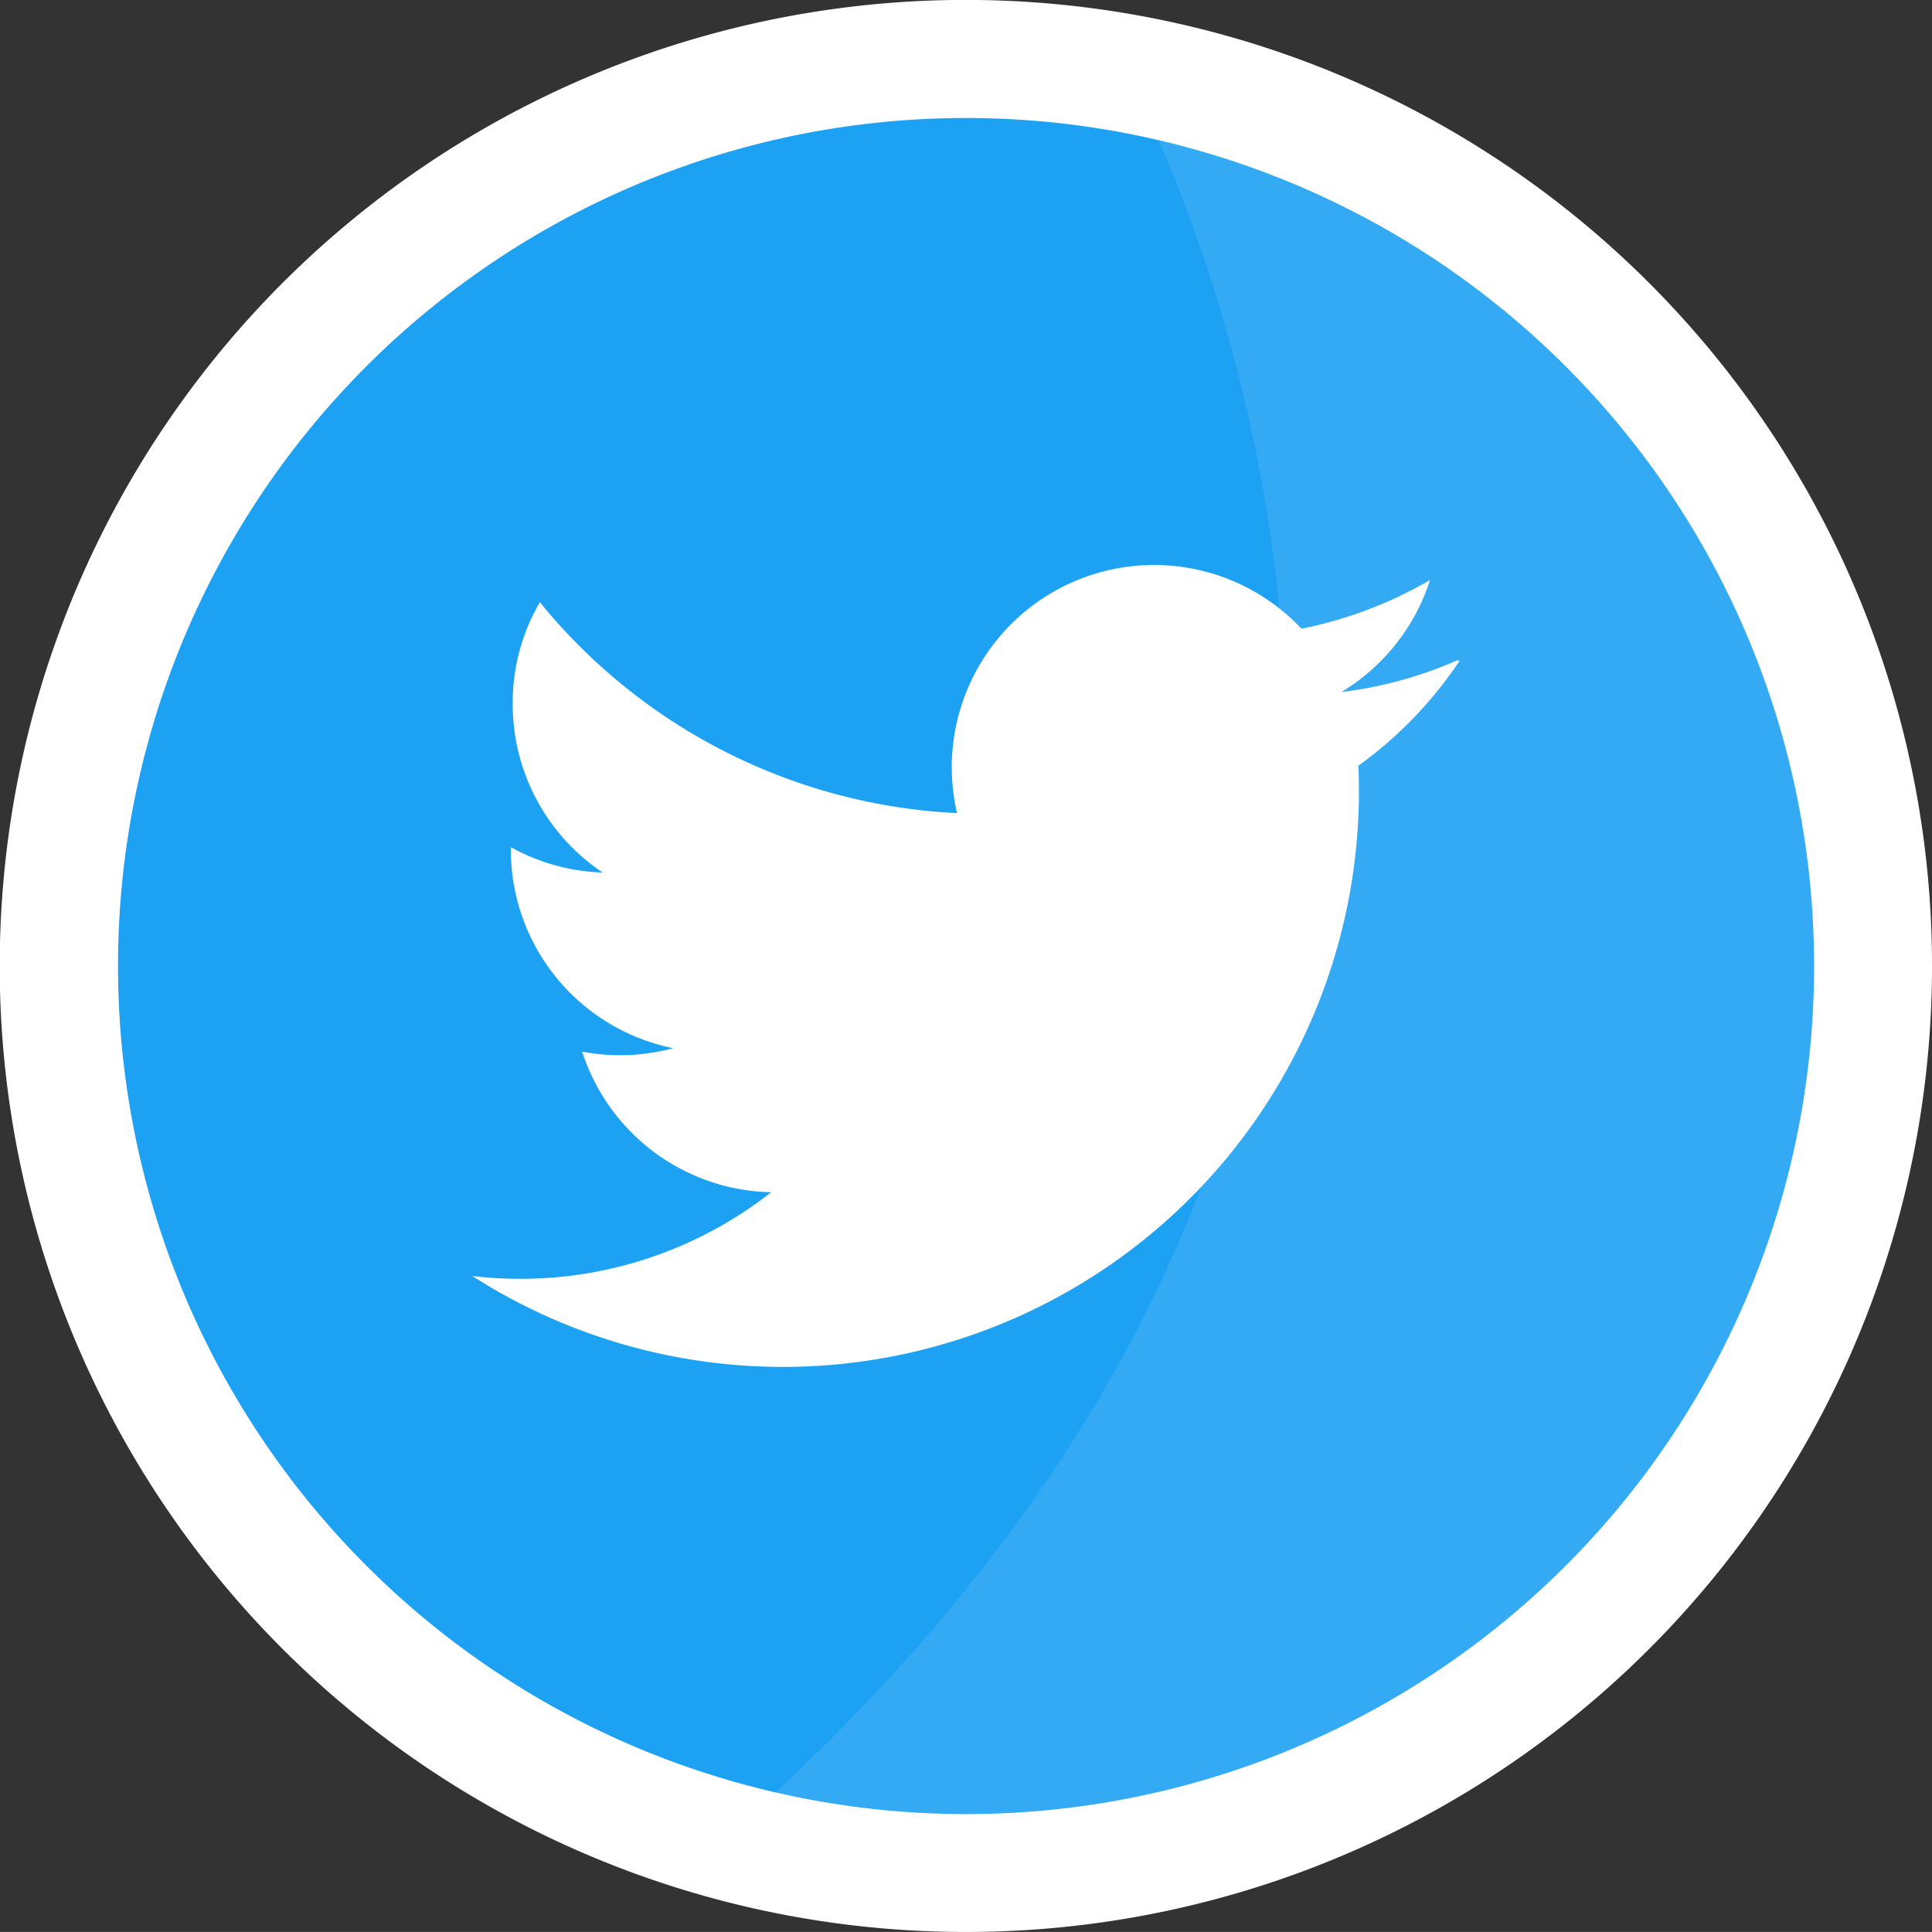
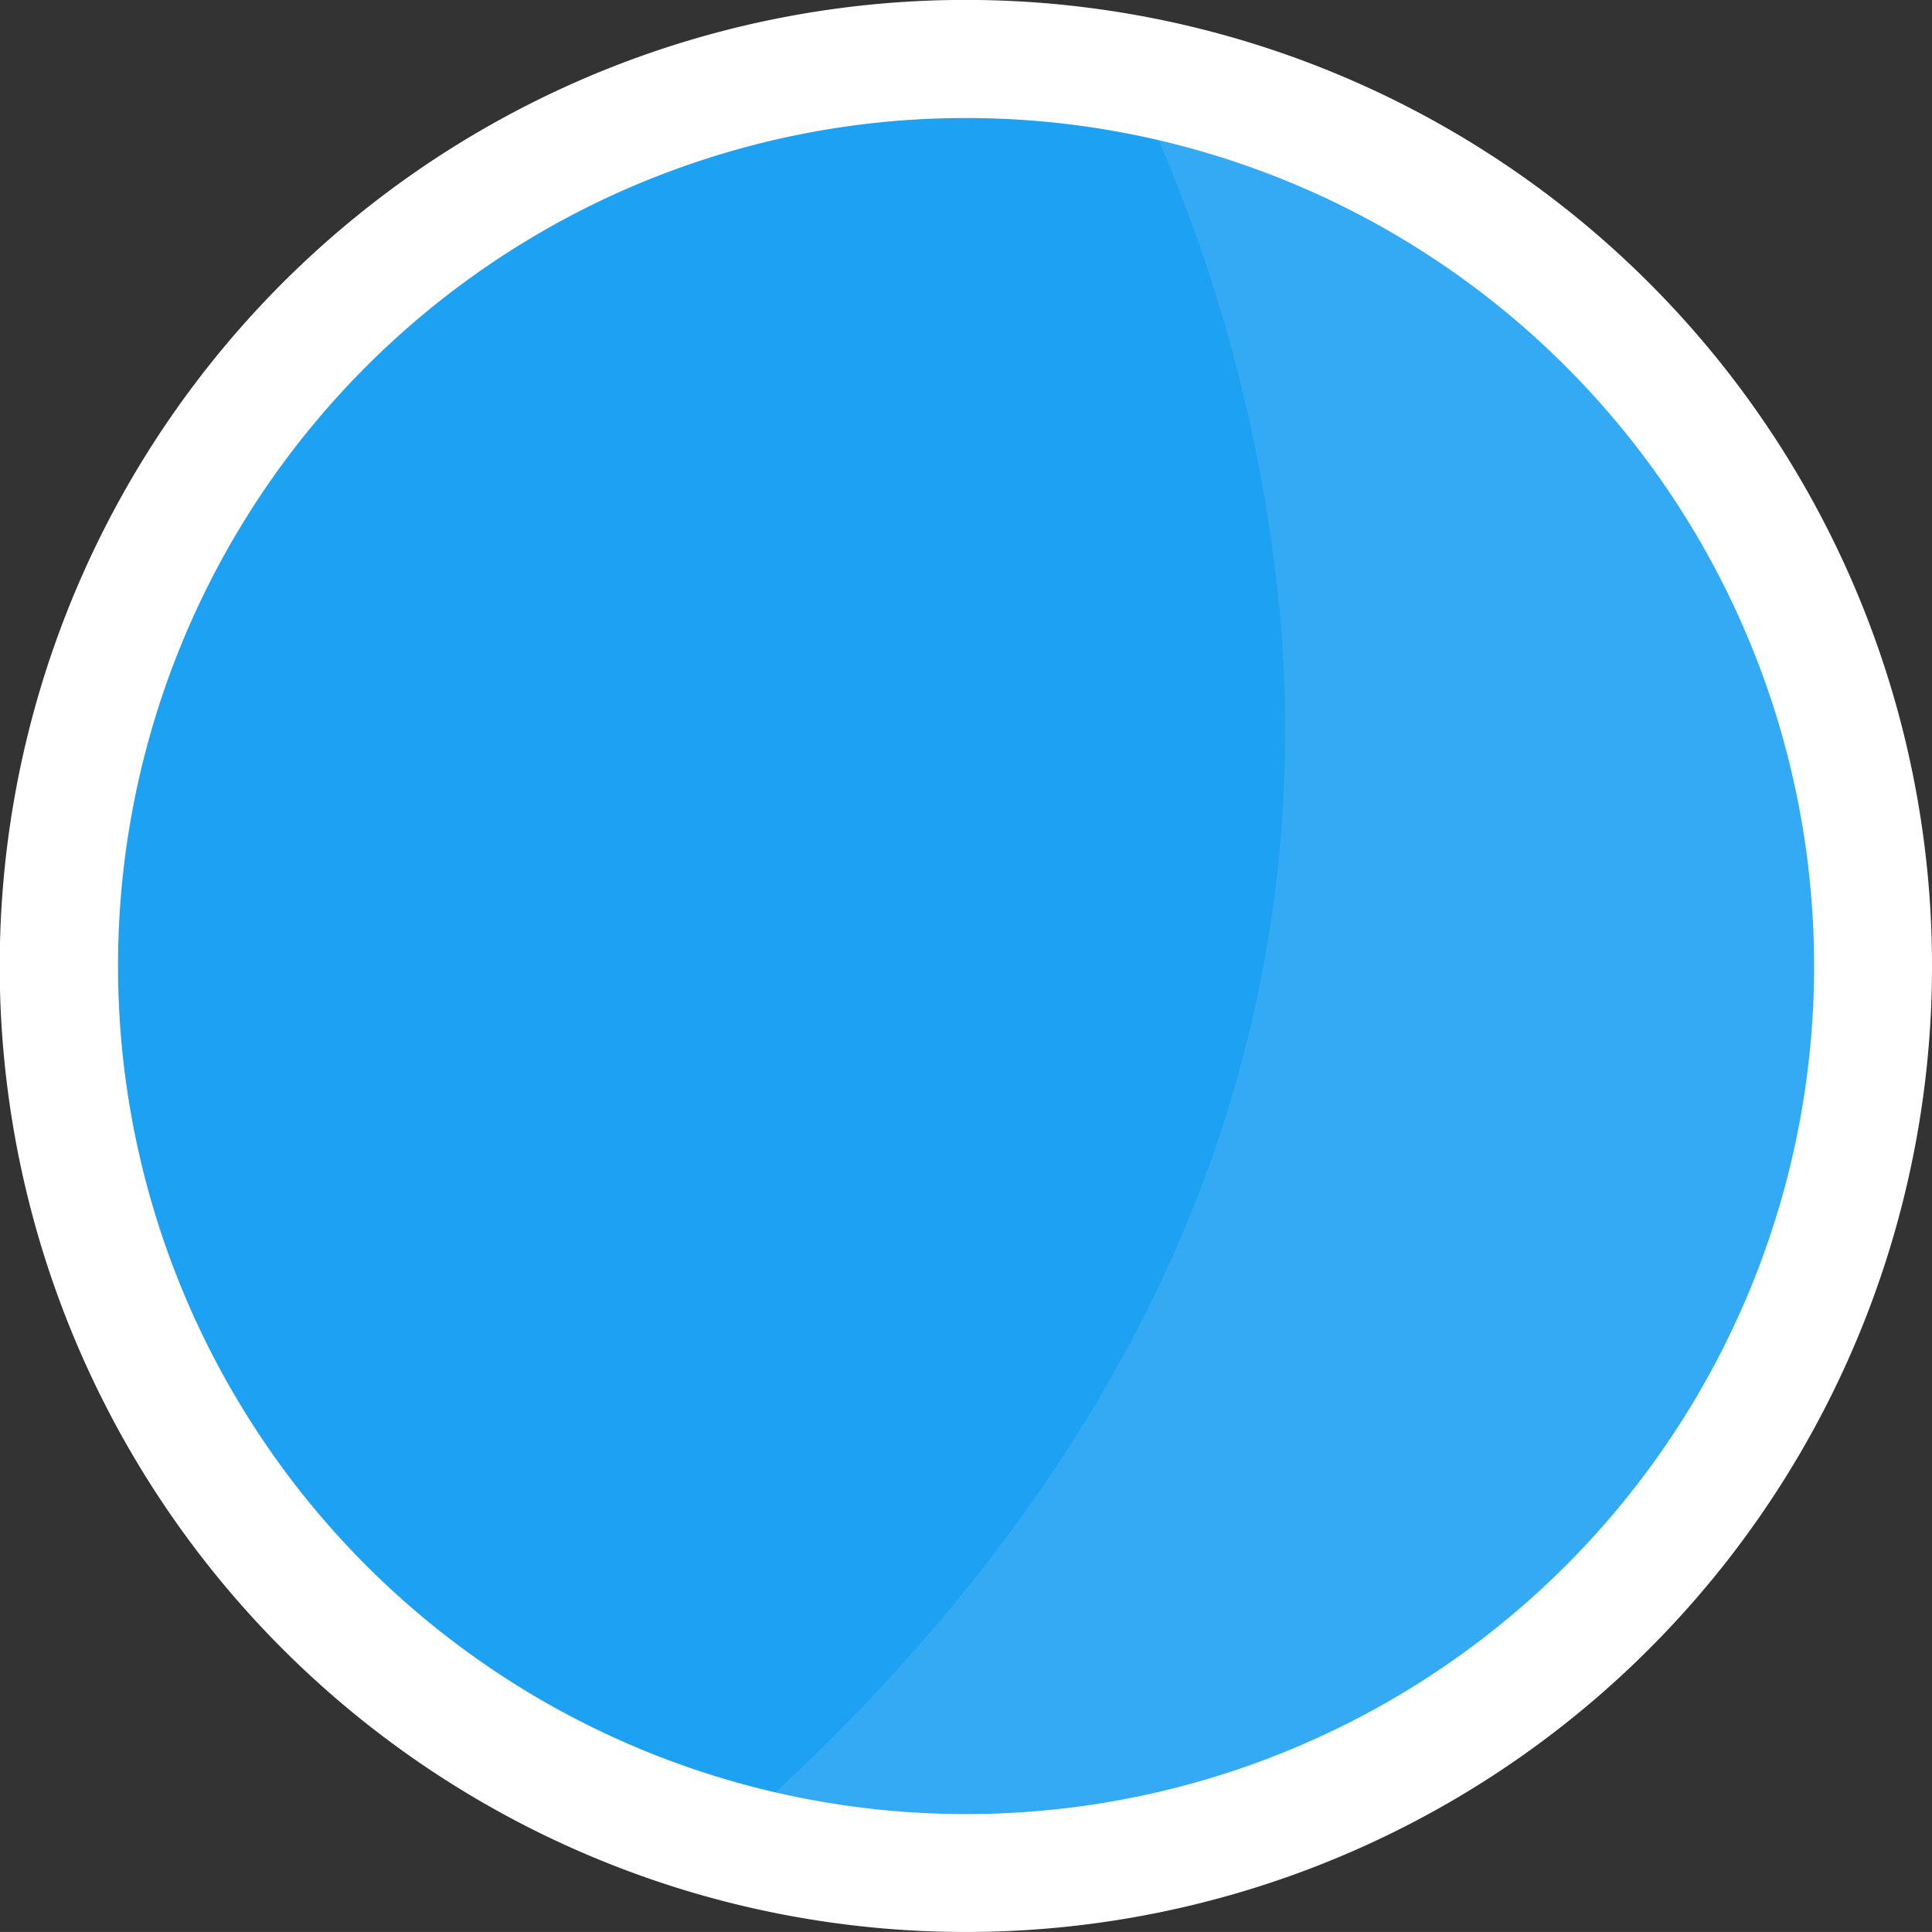
<svg xmlns="http://www.w3.org/2000/svg" width="122.454" height="122.451" viewBox="0 0 122.454 122.451">
  <rect x="0" y="0" width="122.454" height="122.451" fill="#333333" stroke="none" />
  <g id="Twitter" transform="translate(-1377.02 -2384.53)">
    <g id="Groupe_4287" data-name="Groupe 4287" transform="translate(1377.02 2384.53)">
      <circle id="Ellipse_507" data-name="Ellipse 507" cx="57.486" cy="57.486" r="57.486" transform="translate(3.74 3.738)" fill="#1da1f2" />
      <path id="Tracé_13571" data-name="Tracé 13571" d="M1446.521,2385.089a61.228,61.228,0,1,0-8.275,121.892h.354s0,0,0,0a61.227,61.227,0,0,0,7.917-121.892Zm-8.275,6.921a53.75,53.75,0,1,1-53.745,53.745A53.737,53.737,0,0,1,1438.245,2392.01Z" transform="translate(-1377.02 -2384.53)" fill="#fff" />
    </g>
-     <path id="twitter-2" data-name="twitter" d="M1515.525,2481.525a26.069,26.069,0,0,1-7.365,2.019,12.914,12.914,0,0,0,5.618-7.1,26.489,26.489,0,0,1-8.153,3.086,12.824,12.824,0,0,0-22.165,8.756,13.141,13.141,0,0,0,.331,2.932,36.325,36.325,0,0,1-26.436-13.366,12.568,12.568,0,0,0-1.722,6.458,12.829,12.829,0,0,0,5.7,10.676,12.787,12.787,0,0,1-5.82-1.61v.159a12.832,12.832,0,0,0,10.288,12.583,12.945,12.945,0,0,1-5.769.22,12.867,12.867,0,0,0,11.984,8.911,25.727,25.727,0,0,1-15.928,5.489,27.324,27.324,0,0,1-3.014-.177,36.512,36.512,0,0,0,56.191-30.205q0-.246,0-.492c0-.547,0-1.094-.038-1.644a25.915,25.915,0,0,0,6.414-6.642Z" transform="translate(-46.116 -55.153)" fill="#fff" />
    <path id="Tracé_13572" data-name="Tracé 13572" d="M1564.781,2446.616a61.007,61.007,0,0,1-17.094,42.391c-11.507,6.6-25.869,13-43.777,18.834,0,0,0,0,0,0h-.354a61.115,61.115,0,0,1-18.822-2.957q1.748-1.435,3.4-2.878,1.724-1.506,3.35-3.012c13.609-12.653,22.046-25.562,26.869-38.081,0,0,0,0,0-.008a81.257,81.257,0,0,0,5.063-36.955,99.724,99.724,0,0,0-7.657-29.684q-.933-2.2-1.89-4.216-1.022-2.15-2.039-4.1A61.315,61.315,0,0,1,1564.781,2446.616Z" transform="translate(-65.307 -0.861)" fill="#fff" opacity="0.1" />
  </g>
</svg>